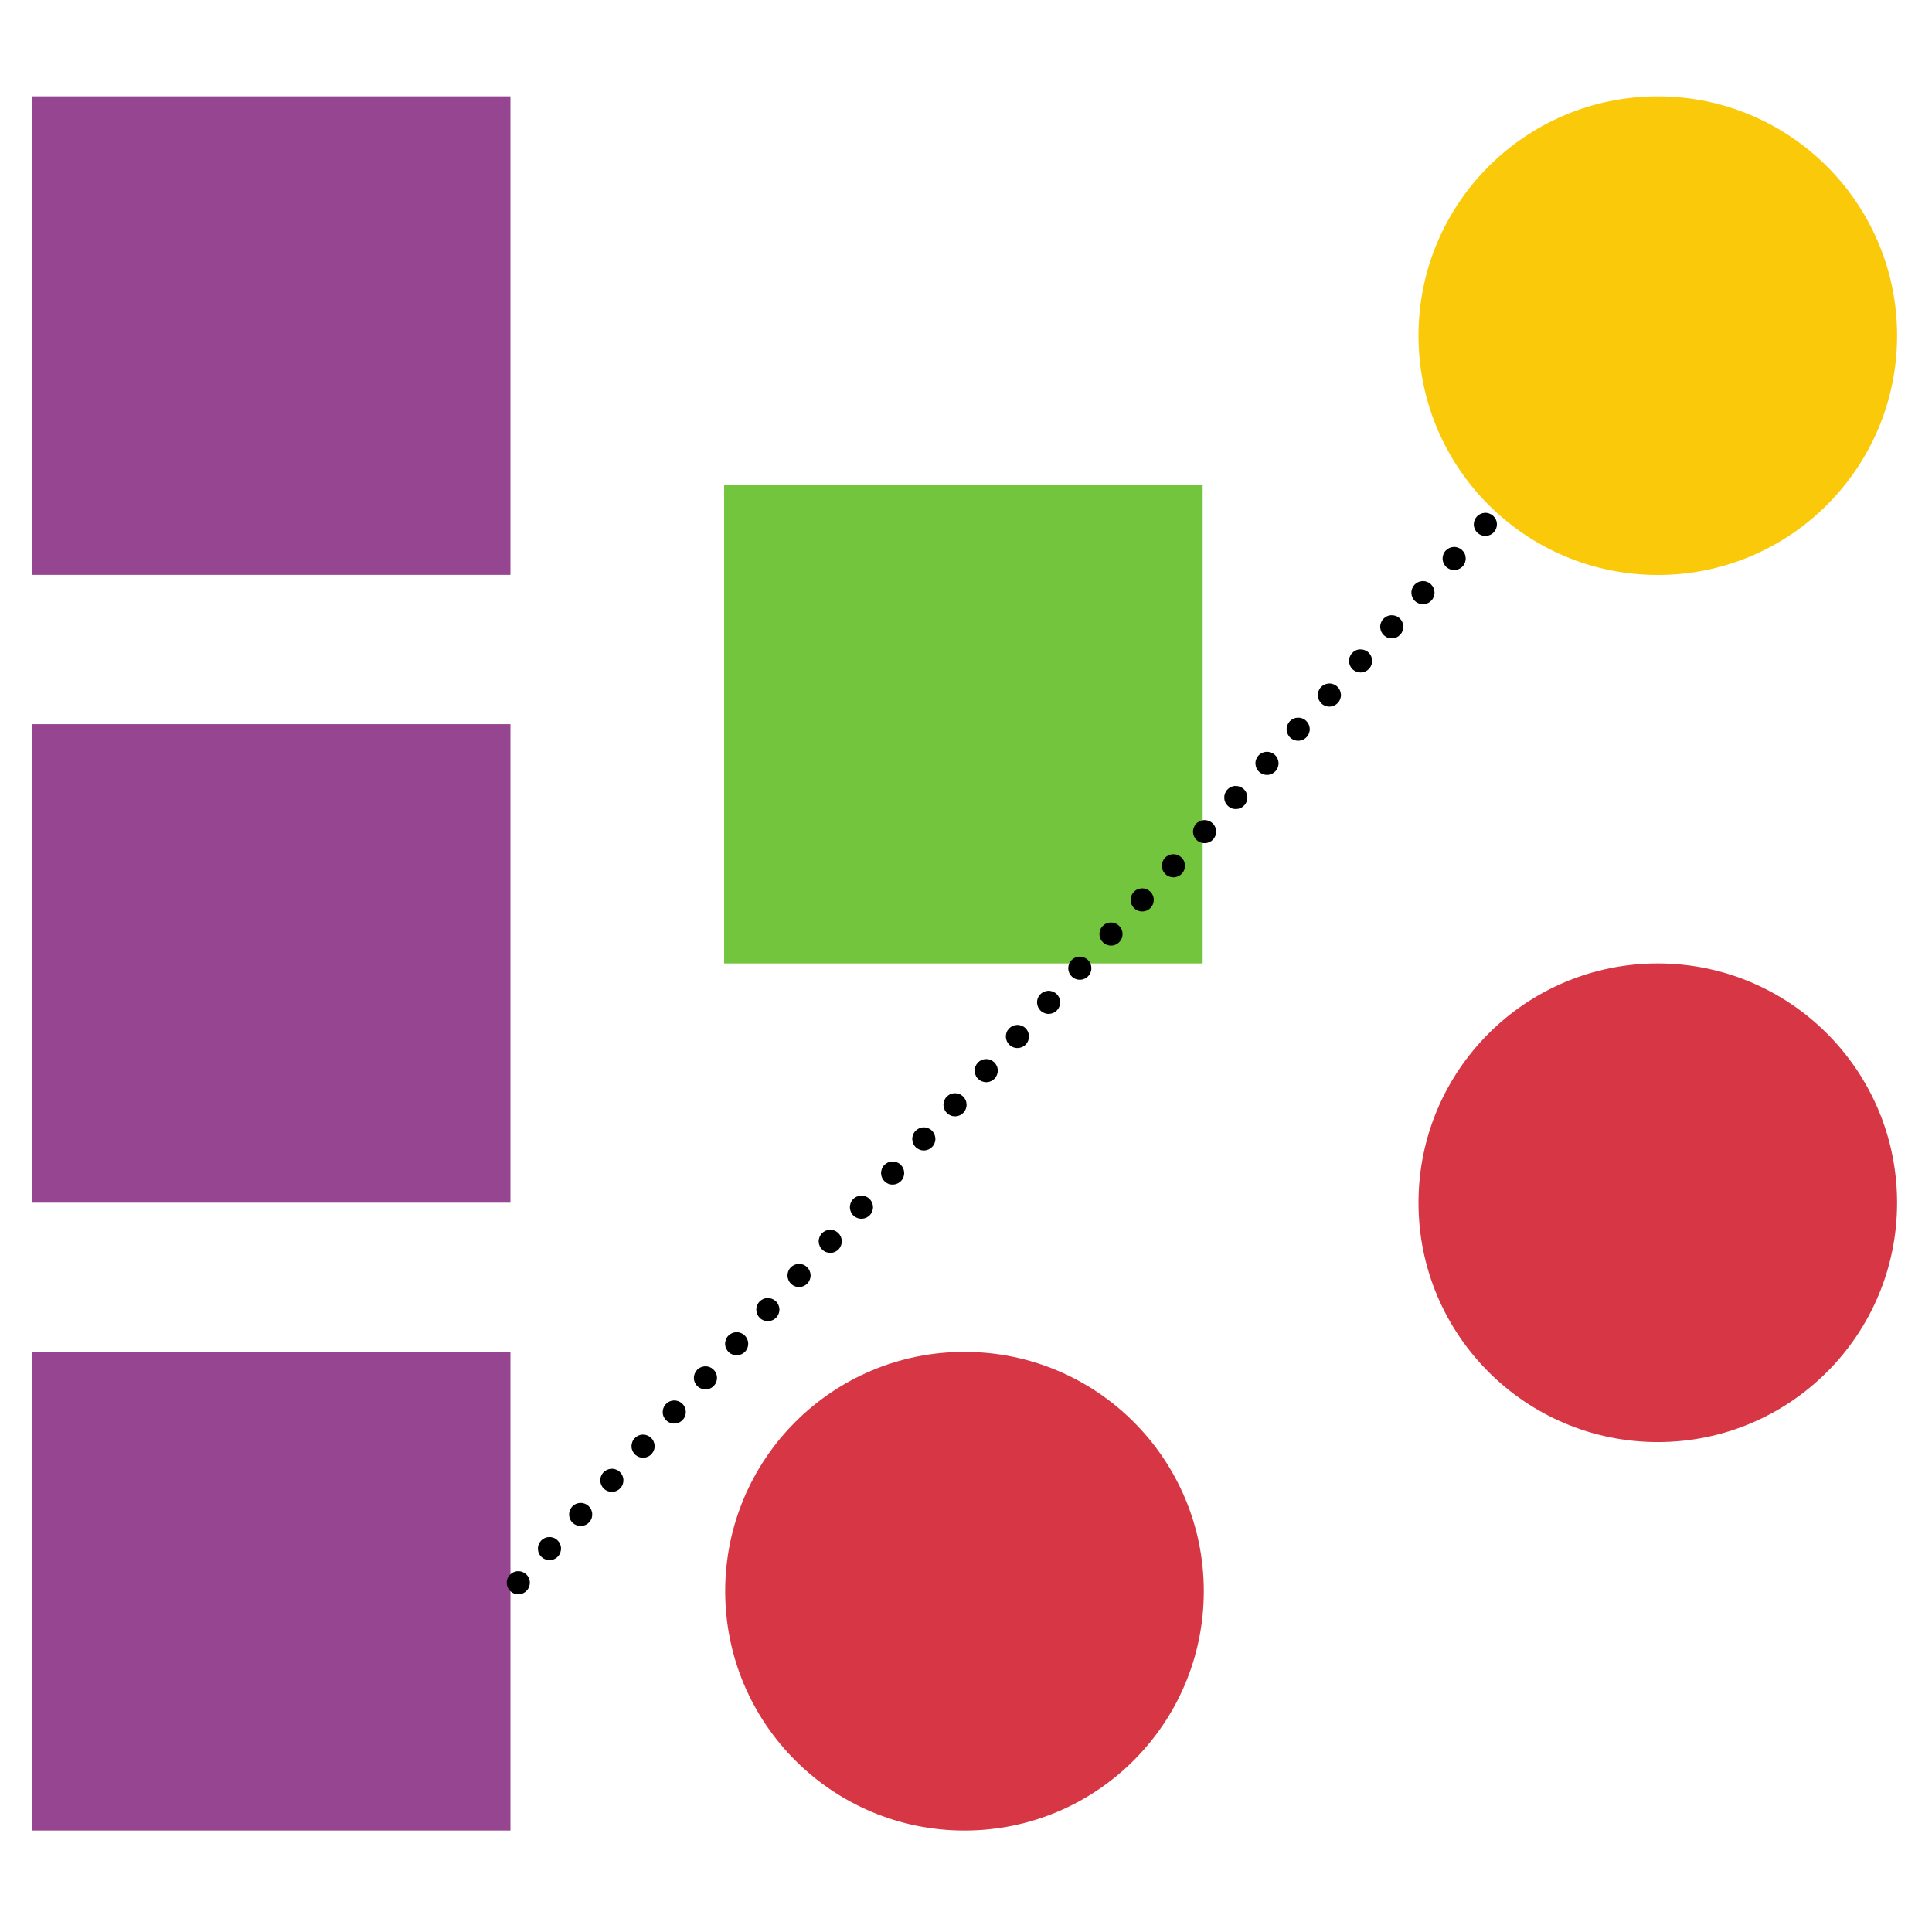
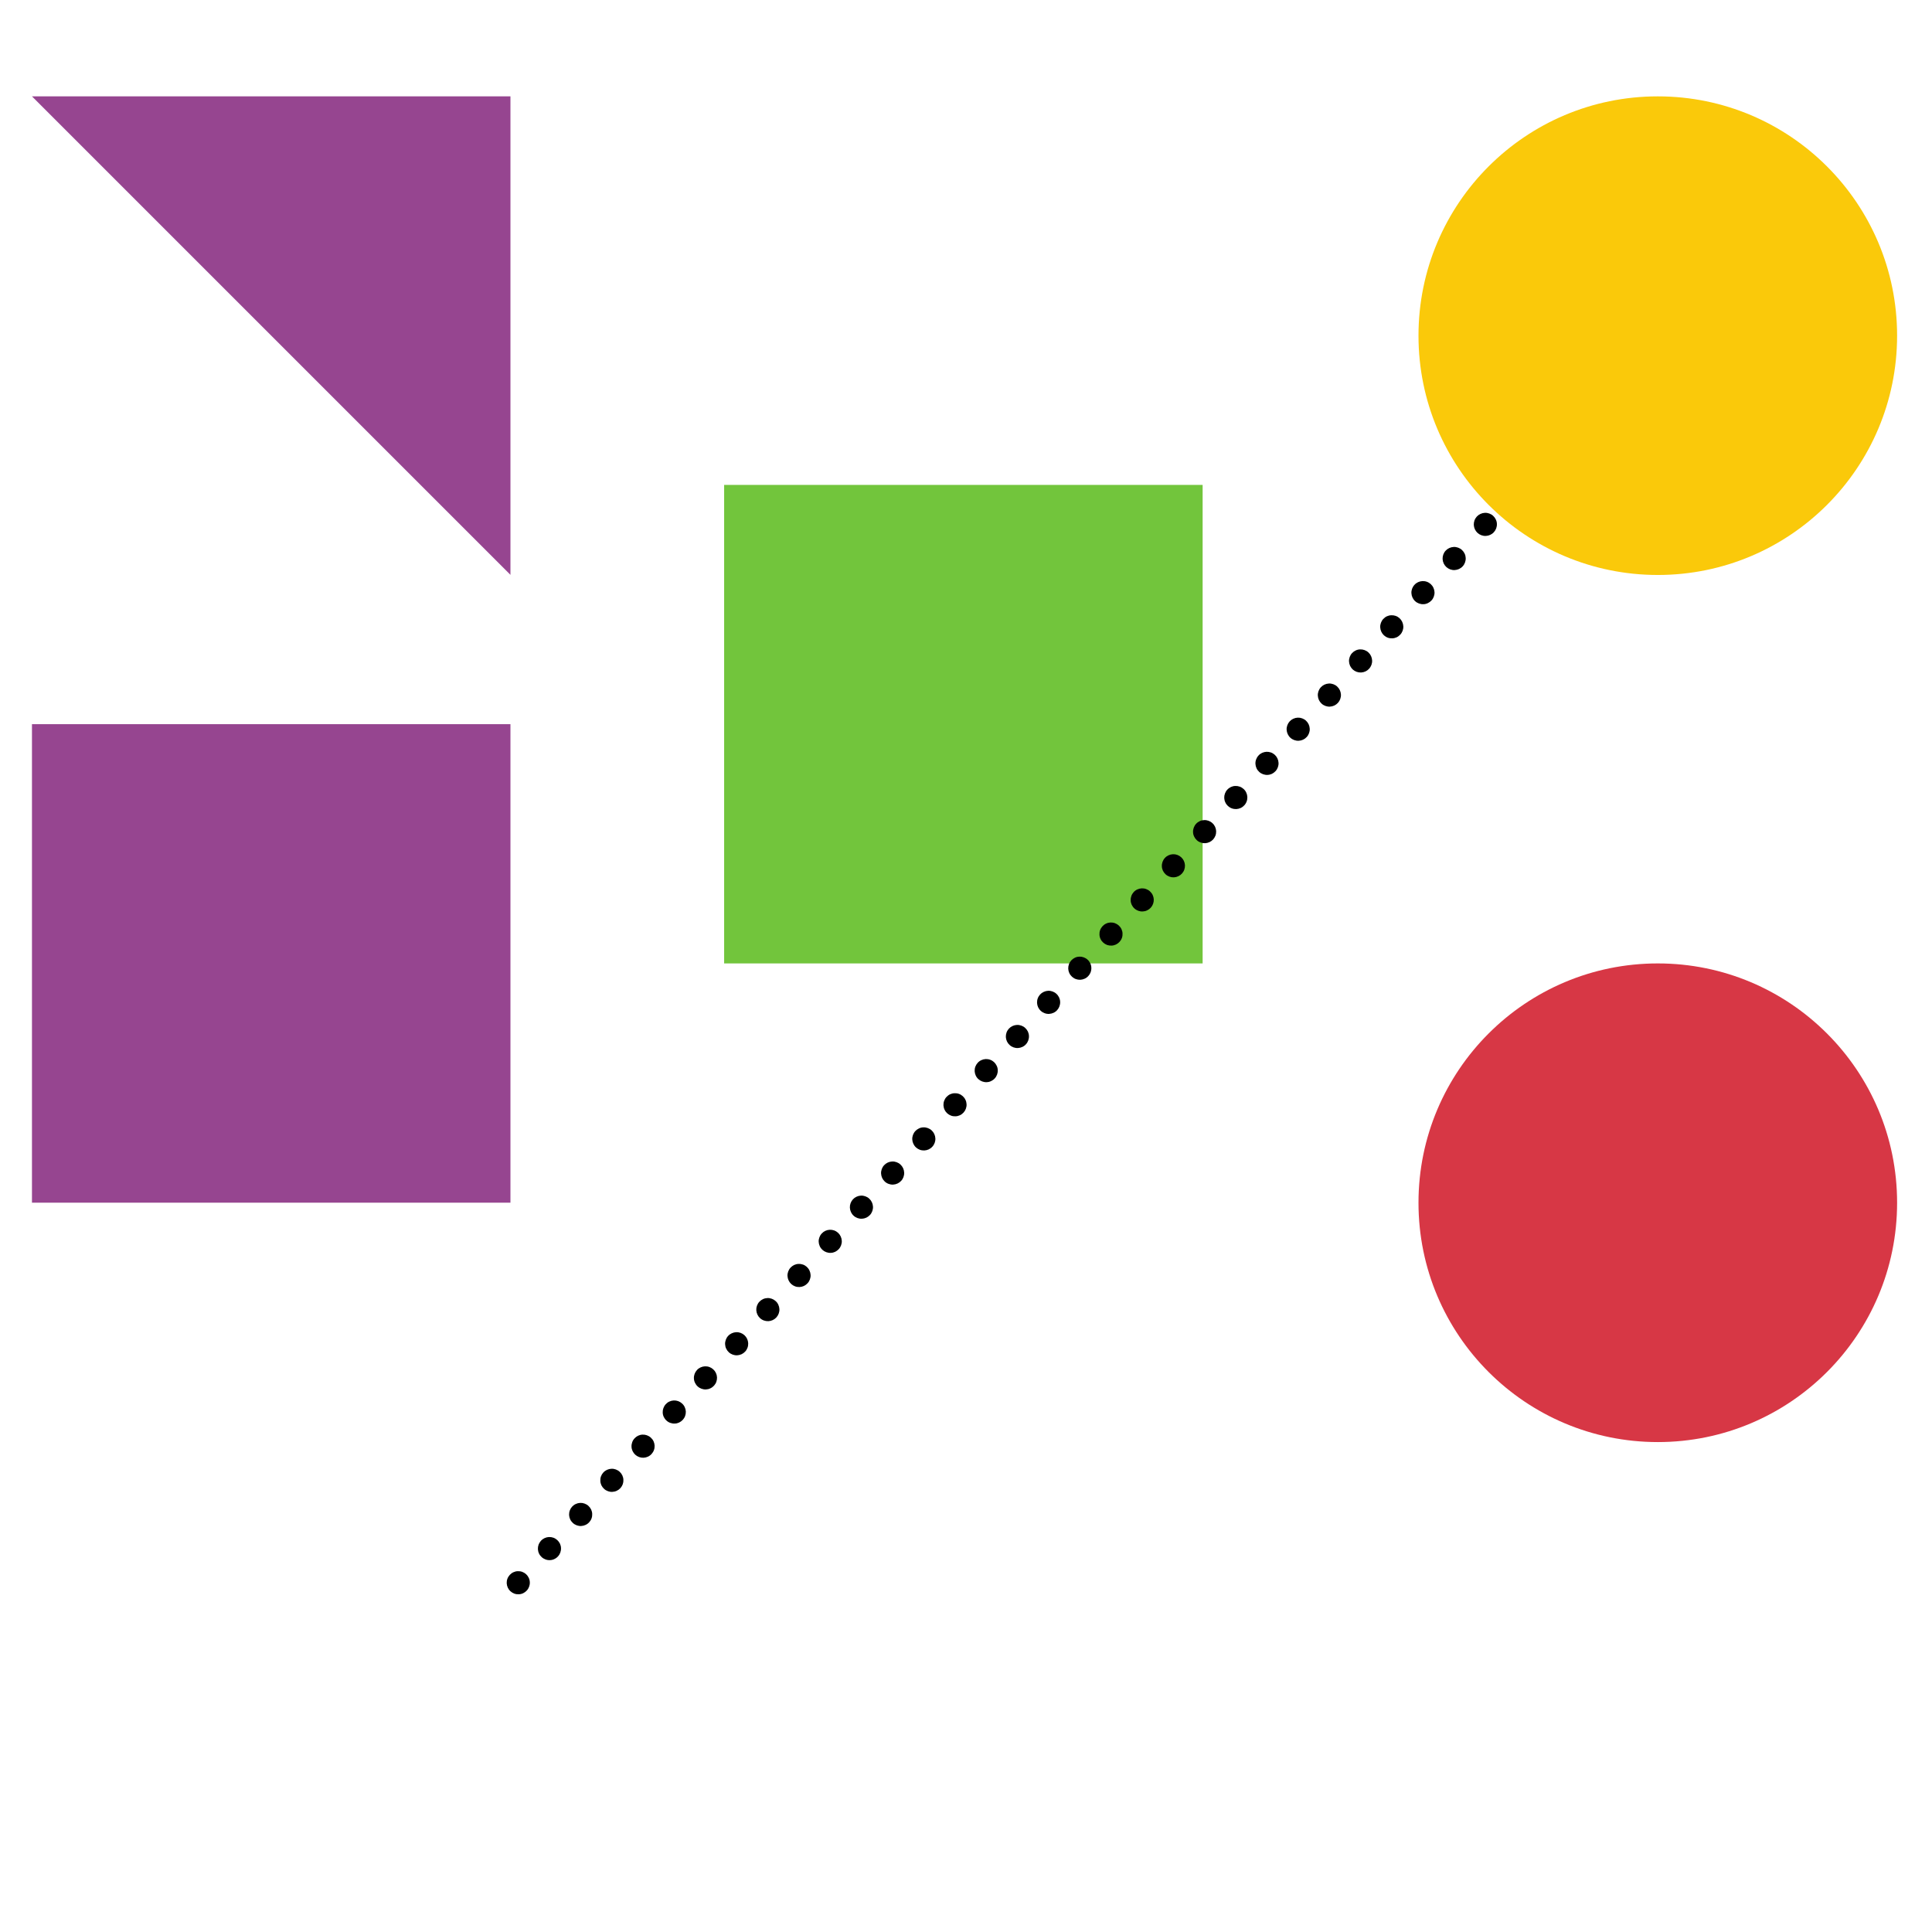
<svg xmlns="http://www.w3.org/2000/svg" width="250" zoomAndPan="magnify" viewBox="0 0 187.5 187.5" height="250" preserveAspectRatio="xMidYMid meet" version="1.0">
  <defs>
    <clipPath id="4c37f10eff">
      <path d="M 3.102 9.352 L 49.539 9.352 L 49.539 55.789 L 3.102 55.789 Z M 3.102 9.352 " clip-rule="nonzero" />
    </clipPath>
    <clipPath id="fb26d077cb">
      <path d="M 3.102 70.281 L 49.539 70.281 L 49.539 116.719 L 3.102 116.719 Z M 3.102 70.281 " clip-rule="nonzero" />
    </clipPath>
    <clipPath id="28597b1ac7">
-       <path d="M 3.102 131.215 L 49.539 131.215 L 49.539 177.652 L 3.102 177.652 Z M 3.102 131.215 " clip-rule="nonzero" />
-     </clipPath>
+       </clipPath>
    <clipPath id="eccc737858">
      <path d="M 70.277 47.062 L 116.715 47.062 L 116.715 93.5 L 70.277 93.5 Z M 70.277 47.062 " clip-rule="nonzero" />
    </clipPath>
    <clipPath id="e520a57f00">
      <path d="M 137.664 9.352 L 184.113 9.352 L 184.113 55.801 L 137.664 55.801 Z M 137.664 9.352 " clip-rule="nonzero" />
    </clipPath>
    <clipPath id="d538450440">
      <path d="M 160.891 9.352 C 148.062 9.352 137.664 19.75 137.664 32.574 C 137.664 45.402 148.062 55.801 160.891 55.801 C 173.715 55.801 184.113 45.402 184.113 32.574 C 184.113 19.75 173.715 9.352 160.891 9.352 Z M 160.891 9.352 " clip-rule="nonzero" />
    </clipPath>
    <clipPath id="f68b513eb8">
      <path d="M 137.664 93.5 L 184.113 93.5 L 184.113 139.953 L 137.664 139.953 Z M 137.664 93.5 " clip-rule="nonzero" />
    </clipPath>
    <clipPath id="4b69147e1e">
      <path d="M 160.891 93.5 C 148.062 93.5 137.664 103.898 137.664 116.727 C 137.664 129.555 148.062 139.953 160.891 139.953 C 173.715 139.953 184.113 129.555 184.113 116.727 C 184.113 103.898 173.715 93.5 160.891 93.5 Z M 160.891 93.5 " clip-rule="nonzero" />
    </clipPath>
    <clipPath id="a478890f4b">
      <path d="M 70.379 131.199 L 116.828 131.199 L 116.828 177.652 L 70.379 177.652 Z M 70.379 131.199 " clip-rule="nonzero" />
    </clipPath>
    <clipPath id="1d9de7c15f">
-       <path d="M 93.602 131.199 C 80.777 131.199 70.379 141.598 70.379 154.426 C 70.379 167.254 80.777 177.652 93.602 177.652 C 106.43 177.652 116.828 167.254 116.828 154.426 C 116.828 141.598 106.43 131.199 93.602 131.199 Z M 93.602 131.199 " clip-rule="nonzero" />
-     </clipPath>
+       </clipPath>
  </defs>
  <g clip-path="url(#4c37f10eff)">
-     <path fill="#964590" d="M 49.539 9.352 L 49.539 55.789 L 3.102 55.789 L 3.102 9.352 Z M 49.539 9.352 " fill-opacity="1" fill-rule="nonzero" />
+     <path fill="#964590" d="M 49.539 9.352 L 49.539 55.789 L 3.102 9.352 Z M 49.539 9.352 " fill-opacity="1" fill-rule="nonzero" />
  </g>
  <g clip-path="url(#fb26d077cb)">
    <path fill="#964590" d="M 49.539 70.281 L 49.539 116.719 L 3.102 116.719 L 3.102 70.281 Z M 49.539 70.281 " fill-opacity="1" fill-rule="nonzero" />
  </g>
  <g clip-path="url(#28597b1ac7)">
    <path fill="#964590" d="M 49.539 131.215 L 49.539 177.652 L 3.102 177.652 L 3.102 131.215 Z M 49.539 131.215 " fill-opacity="1" fill-rule="nonzero" />
  </g>
  <g clip-path="url(#eccc737858)">
    <path fill="#72c53c" d="M 116.715 47.062 L 116.715 93.5 L 70.277 93.5 L 70.277 47.062 Z M 116.715 47.062 " fill-opacity="1" fill-rule="nonzero" />
  </g>
  <g clip-path="url(#e520a57f00)">
    <g clip-path="url(#d538450440)">
      <path fill="#fac90a" d="M 137.664 9.352 L 184.113 9.352 L 184.113 55.801 L 137.664 55.801 Z M 137.664 9.352 " fill-opacity="1" fill-rule="nonzero" />
    </g>
  </g>
  <g clip-path="url(#f68b513eb8)">
    <g clip-path="url(#4b69147e1e)">
      <path fill="#d73745" d="M 137.664 93.5 L 184.113 93.5 L 184.113 139.953 L 137.664 139.953 Z M 137.664 93.5 " fill-opacity="1" fill-rule="nonzero" />
    </g>
  </g>
  <g clip-path="url(#a478890f4b)">
    <g clip-path="url(#1d9de7c15f)">
      <path fill="#d73745" d="M 70.379 131.199 L 116.828 131.199 L 116.828 177.652 L 70.379 177.652 Z M 70.379 131.199 " fill-opacity="1" fill-rule="nonzero" />
    </g>
  </g>
  <path fill="#000000" d="M 49.469 152.848 C 49.57 152.738 49.688 152.648 49.824 152.586 C 49.957 152.523 50.098 152.488 50.246 152.484 C 50.395 152.477 50.539 152.496 50.68 152.547 C 50.82 152.598 50.945 152.676 51.055 152.773 C 51.164 152.875 51.25 152.992 51.316 153.129 C 51.379 153.262 51.414 153.402 51.418 153.555 C 51.426 153.703 51.402 153.848 51.352 153.984 C 51.301 154.125 51.227 154.25 51.125 154.359 C 51.027 154.469 50.91 154.555 50.773 154.621 C 50.641 154.684 50.496 154.719 50.348 154.723 C 50.199 154.73 50.055 154.711 49.914 154.66 C 49.777 154.609 49.652 154.531 49.543 154.434 C 49.43 154.332 49.344 154.215 49.281 154.078 C 49.219 153.945 49.184 153.801 49.176 153.652 C 49.172 153.504 49.191 153.359 49.242 153.223 C 49.293 153.082 49.371 152.957 49.469 152.848 Z M 52.496 149.535 L 52.496 149.531 C 52.598 149.422 52.715 149.336 52.852 149.273 C 52.984 149.211 53.125 149.176 53.273 149.168 C 53.426 149.164 53.566 149.184 53.707 149.234 C 53.848 149.285 53.973 149.363 54.082 149.461 C 54.191 149.562 54.277 149.68 54.344 149.812 C 54.406 149.949 54.441 150.09 54.445 150.238 C 54.453 150.387 54.43 150.531 54.379 150.672 C 54.328 150.812 54.254 150.938 54.152 151.047 C 54.055 151.156 53.938 151.242 53.801 151.305 C 53.668 151.371 53.523 151.406 53.375 151.41 C 53.227 151.418 53.082 151.395 52.945 151.344 C 52.805 151.293 52.68 151.219 52.57 151.117 C 52.461 151.02 52.371 150.902 52.309 150.766 C 52.246 150.633 52.211 150.488 52.203 150.34 C 52.199 150.191 52.219 150.047 52.27 149.906 C 52.32 149.77 52.398 149.645 52.496 149.535 Z M 55.523 146.219 C 55.625 146.109 55.742 146.023 55.879 145.961 C 56.012 145.898 56.152 145.863 56.305 145.855 C 56.453 145.848 56.598 145.871 56.734 145.922 C 56.875 145.973 57 146.047 57.109 146.148 C 57.219 146.25 57.305 146.367 57.371 146.5 C 57.434 146.637 57.469 146.777 57.473 146.926 C 57.48 147.074 57.461 147.219 57.41 147.359 C 57.359 147.5 57.281 147.625 57.184 147.734 L 57.18 147.734 C 57.082 147.844 56.965 147.93 56.828 147.992 C 56.695 148.055 56.551 148.09 56.402 148.098 C 56.254 148.105 56.109 148.082 55.973 148.031 C 55.832 147.98 55.707 147.906 55.598 147.805 C 55.488 147.703 55.398 147.586 55.336 147.453 C 55.273 147.316 55.238 147.176 55.23 147.027 C 55.227 146.879 55.246 146.734 55.297 146.594 C 55.348 146.453 55.426 146.328 55.523 146.219 Z M 58.551 142.906 L 58.555 142.906 C 58.652 142.797 58.77 142.711 58.906 142.648 C 59.039 142.586 59.184 142.551 59.332 142.543 C 59.48 142.535 59.625 142.559 59.762 142.609 C 59.902 142.66 60.027 142.734 60.137 142.836 C 60.246 142.934 60.336 143.055 60.398 143.188 C 60.461 143.324 60.496 143.465 60.5 143.613 C 60.508 143.762 60.488 143.906 60.438 144.047 C 60.387 144.184 60.309 144.309 60.211 144.422 C 60.109 144.531 59.992 144.617 59.855 144.68 C 59.723 144.742 59.578 144.777 59.43 144.785 C 59.281 144.793 59.137 144.77 59 144.719 C 58.859 144.668 58.734 144.594 58.625 144.492 C 58.516 144.391 58.426 144.273 58.363 144.141 C 58.301 144.004 58.266 143.863 58.262 143.715 C 58.254 143.566 58.273 143.422 58.324 143.281 C 58.375 143.141 58.453 143.016 58.551 142.906 Z M 61.582 139.594 C 61.68 139.484 61.797 139.398 61.934 139.332 C 62.066 139.27 62.211 139.234 62.359 139.23 C 62.508 139.223 62.652 139.246 62.789 139.297 C 62.93 139.348 63.055 139.422 63.164 139.523 C 63.273 139.621 63.363 139.738 63.426 139.875 C 63.488 140.008 63.523 140.152 63.531 140.301 C 63.535 140.449 63.516 140.594 63.465 140.73 C 63.414 140.871 63.336 140.996 63.238 141.105 C 63.137 141.219 63.02 141.305 62.883 141.367 C 62.75 141.43 62.609 141.465 62.457 141.473 C 62.309 141.477 62.168 141.457 62.027 141.406 C 61.887 141.355 61.762 141.277 61.652 141.18 C 61.543 141.078 61.457 140.961 61.391 140.824 C 61.328 140.691 61.293 140.551 61.289 140.402 C 61.281 140.254 61.305 140.109 61.355 139.969 C 61.402 139.828 61.48 139.703 61.582 139.594 Z M 64.609 136.281 C 64.707 136.172 64.824 136.082 64.961 136.02 C 65.094 135.957 65.238 135.922 65.387 135.914 C 65.535 135.91 65.68 135.93 65.82 135.98 C 65.957 136.031 66.082 136.109 66.191 136.207 C 66.305 136.309 66.391 136.426 66.453 136.562 C 66.516 136.695 66.551 136.836 66.559 136.984 C 66.562 137.137 66.543 137.277 66.492 137.418 C 66.441 137.559 66.363 137.684 66.266 137.793 C 66.164 137.902 66.047 137.988 65.91 138.055 C 65.777 138.117 65.637 138.152 65.488 138.156 C 65.34 138.164 65.195 138.141 65.055 138.09 C 64.914 138.043 64.789 137.965 64.68 137.863 C 64.57 137.766 64.484 137.648 64.418 137.512 C 64.355 137.379 64.32 137.234 64.316 137.086 C 64.309 136.938 64.332 136.793 64.383 136.656 C 64.434 136.516 64.508 136.391 64.609 136.281 Z M 67.637 132.965 C 67.734 132.855 67.852 132.77 67.988 132.707 C 68.121 132.645 68.266 132.609 68.414 132.602 C 68.562 132.598 68.707 132.617 68.848 132.668 C 68.984 132.719 69.109 132.793 69.219 132.895 C 69.332 132.996 69.418 133.113 69.48 133.246 C 69.543 133.383 69.578 133.523 69.586 133.672 C 69.59 133.82 69.57 133.965 69.52 134.105 C 69.469 134.246 69.391 134.371 69.293 134.48 C 69.191 134.59 69.074 134.676 68.938 134.738 C 68.805 134.805 68.664 134.836 68.516 134.844 C 68.367 134.852 68.223 134.828 68.082 134.777 C 67.941 134.727 67.816 134.652 67.707 134.551 C 67.598 134.453 67.512 134.332 67.449 134.199 C 67.383 134.062 67.348 133.922 67.344 133.773 C 67.336 133.625 67.359 133.48 67.41 133.34 C 67.461 133.203 67.535 133.078 67.637 132.965 Z M 70.664 129.652 C 70.762 129.543 70.883 129.457 71.016 129.395 C 71.152 129.332 71.293 129.297 71.441 129.289 C 71.59 129.281 71.734 129.305 71.875 129.355 C 72.012 129.406 72.137 129.48 72.25 129.582 C 72.359 129.684 72.445 129.801 72.508 129.934 C 72.57 130.07 72.605 130.211 72.613 130.359 C 72.617 130.508 72.598 130.652 72.547 130.793 C 72.496 130.934 72.422 131.059 72.32 131.168 C 72.219 131.277 72.102 131.363 71.969 131.426 C 71.832 131.488 71.691 131.523 71.543 131.531 C 71.395 131.539 71.25 131.516 71.109 131.465 C 70.969 131.414 70.844 131.34 70.734 131.238 C 70.625 131.137 70.539 131.02 70.477 130.887 C 70.41 130.75 70.379 130.609 70.371 130.461 C 70.363 130.312 70.387 130.168 70.438 130.027 C 70.488 129.887 70.562 129.762 70.664 129.652 Z M 73.691 126.34 C 73.793 126.23 73.91 126.145 74.043 126.082 C 74.18 126.016 74.32 125.984 74.469 125.977 C 74.617 125.969 74.762 125.992 74.902 126.043 C 75.043 126.094 75.164 126.168 75.277 126.27 C 75.387 126.367 75.473 126.484 75.535 126.621 C 75.598 126.754 75.633 126.898 75.641 127.047 C 75.648 127.195 75.625 127.34 75.574 127.48 C 75.523 127.617 75.449 127.742 75.348 127.855 C 75.246 127.965 75.129 128.051 74.996 128.113 C 74.859 128.176 74.719 128.211 74.57 128.219 C 74.422 128.223 74.277 128.203 74.137 128.152 C 73.996 128.102 73.871 128.027 73.762 127.926 C 73.652 127.824 73.566 127.707 73.504 127.574 C 73.441 127.438 73.406 127.297 73.398 127.148 C 73.391 127 73.414 126.855 73.465 126.715 C 73.516 126.574 73.59 126.449 73.691 126.34 Z M 76.719 123.027 C 76.82 122.918 76.938 122.832 77.07 122.766 C 77.207 122.703 77.348 122.668 77.496 122.664 C 77.645 122.656 77.789 122.68 77.93 122.727 C 78.07 122.777 78.195 122.855 78.305 122.953 C 78.414 123.055 78.5 123.172 78.562 123.309 C 78.625 123.441 78.66 123.586 78.668 123.734 C 78.676 123.883 78.652 124.027 78.602 124.164 C 78.551 124.305 78.477 124.43 78.375 124.539 C 78.273 124.648 78.156 124.738 78.023 124.801 C 77.887 124.863 77.746 124.898 77.598 124.906 C 77.449 124.91 77.305 124.891 77.164 124.84 C 77.023 124.789 76.898 124.711 76.789 124.613 C 76.68 124.512 76.594 124.395 76.531 124.258 C 76.469 124.125 76.434 123.984 76.426 123.836 C 76.418 123.684 76.441 123.543 76.492 123.402 C 76.543 123.262 76.617 123.137 76.719 123.027 Z M 79.746 119.715 C 79.848 119.602 79.965 119.516 80.098 119.453 C 80.234 119.391 80.375 119.355 80.523 119.348 C 80.672 119.344 80.816 119.363 80.957 119.414 C 81.098 119.465 81.223 119.543 81.332 119.641 C 81.441 119.742 81.527 119.859 81.59 119.996 C 81.652 120.129 81.688 120.27 81.695 120.418 C 81.703 120.566 81.68 120.711 81.629 120.852 C 81.578 120.992 81.504 121.117 81.402 121.227 C 81.301 121.336 81.184 121.422 81.051 121.488 C 80.914 121.551 80.773 121.586 80.625 121.59 C 80.477 121.598 80.332 121.574 80.191 121.523 C 80.051 121.473 79.926 121.398 79.816 121.297 C 79.707 121.199 79.621 121.082 79.559 120.945 C 79.496 120.812 79.461 120.668 79.453 120.52 C 79.445 120.371 79.469 120.227 79.52 120.09 C 79.57 119.949 79.645 119.824 79.746 119.715 Z M 82.773 116.398 C 82.875 116.289 82.992 116.203 83.125 116.141 C 83.262 116.078 83.402 116.043 83.551 116.035 C 83.699 116.027 83.844 116.051 83.984 116.102 C 84.125 116.152 84.25 116.227 84.359 116.328 C 84.469 116.43 84.555 116.547 84.617 116.68 C 84.68 116.816 84.715 116.957 84.723 117.105 C 84.73 117.254 84.707 117.398 84.656 117.539 C 84.605 117.68 84.531 117.805 84.43 117.914 C 84.328 118.023 84.211 118.109 84.078 118.172 C 83.941 118.234 83.801 118.27 83.652 118.277 C 83.504 118.285 83.359 118.262 83.219 118.211 C 83.078 118.16 82.953 118.086 82.844 117.984 C 82.734 117.887 82.648 117.766 82.586 117.633 C 82.523 117.496 82.488 117.355 82.48 117.207 C 82.473 117.059 82.496 116.914 82.547 116.773 C 82.598 116.633 82.672 116.512 82.773 116.398 Z M 85.801 113.086 C 85.902 112.977 86.02 112.891 86.152 112.828 C 86.289 112.766 86.43 112.73 86.578 112.723 C 86.727 112.715 86.871 112.738 87.012 112.789 C 87.152 112.84 87.277 112.914 87.387 113.016 C 87.496 113.117 87.582 113.234 87.645 113.367 C 87.707 113.504 87.742 113.645 87.75 113.793 C 87.758 113.941 87.734 114.086 87.684 114.227 C 87.633 114.367 87.559 114.492 87.457 114.602 C 87.355 114.711 87.238 114.797 87.105 114.859 C 86.969 114.922 86.828 114.957 86.68 114.965 C 86.531 114.973 86.387 114.949 86.246 114.898 C 86.105 114.848 85.98 114.773 85.871 114.672 C 85.762 114.57 85.676 114.453 85.613 114.32 C 85.551 114.184 85.516 114.043 85.508 113.895 C 85.5 113.746 85.523 113.602 85.574 113.461 C 85.625 113.32 85.699 113.195 85.801 113.086 Z M 88.828 109.773 C 88.93 109.664 89.047 109.578 89.18 109.516 C 89.316 109.449 89.457 109.414 89.605 109.41 C 89.754 109.402 89.898 109.426 90.039 109.477 C 90.18 109.527 90.305 109.602 90.414 109.703 C 90.523 109.801 90.609 109.918 90.672 110.055 C 90.734 110.188 90.77 110.332 90.777 110.48 C 90.785 110.629 90.762 110.773 90.711 110.914 C 90.66 111.051 90.586 111.176 90.484 111.285 C 90.383 111.398 90.266 111.484 90.133 111.547 C 89.996 111.609 89.855 111.645 89.707 111.652 C 89.559 111.656 89.414 111.637 89.273 111.586 C 89.133 111.535 89.008 111.457 88.898 111.359 C 88.789 111.258 88.703 111.141 88.641 111.004 C 88.578 110.871 88.543 110.73 88.535 110.582 C 88.527 110.434 88.551 110.289 88.602 110.148 C 88.652 110.008 88.727 109.883 88.828 109.773 Z M 91.855 106.461 C 91.957 106.352 92.074 106.262 92.207 106.199 C 92.344 106.137 92.484 106.102 92.633 106.098 C 92.781 106.09 92.926 106.109 93.066 106.16 C 93.207 106.211 93.332 106.289 93.441 106.387 C 93.551 106.488 93.637 106.605 93.699 106.742 C 93.766 106.875 93.797 107.016 93.805 107.168 C 93.812 107.316 93.789 107.461 93.738 107.598 C 93.688 107.738 93.613 107.863 93.512 107.973 C 93.414 108.082 93.293 108.172 93.16 108.234 C 93.023 108.297 92.883 108.332 92.734 108.336 C 92.586 108.344 92.441 108.324 92.301 108.273 C 92.164 108.223 92.039 108.145 91.926 108.047 C 91.816 107.945 91.73 107.828 91.668 107.691 C 91.605 107.559 91.57 107.414 91.562 107.266 C 91.559 107.117 91.578 106.973 91.629 106.836 C 91.68 106.695 91.754 106.57 91.855 106.461 Z M 94.883 103.148 C 94.984 103.035 95.102 102.949 95.238 102.887 C 95.371 102.824 95.512 102.789 95.66 102.781 C 95.809 102.777 95.953 102.797 96.094 102.848 C 96.234 102.898 96.359 102.977 96.469 103.074 C 96.578 103.176 96.664 103.293 96.727 103.43 C 96.793 103.562 96.828 103.703 96.832 103.852 C 96.84 104 96.816 104.145 96.766 104.285 C 96.715 104.426 96.641 104.551 96.539 104.66 C 96.441 104.77 96.324 104.855 96.188 104.918 C 96.055 104.984 95.91 105.02 95.762 105.023 C 95.613 105.031 95.469 105.008 95.328 104.957 C 95.191 104.906 95.066 104.832 94.953 104.73 C 94.844 104.633 94.758 104.516 94.695 104.379 C 94.633 104.246 94.598 104.102 94.59 103.953 C 94.586 103.805 94.605 103.66 94.656 103.52 C 94.707 103.383 94.785 103.258 94.883 103.148 Z M 97.91 99.832 C 98.012 99.723 98.129 99.637 98.266 99.574 C 98.398 99.512 98.539 99.477 98.688 99.469 C 98.836 99.461 98.98 99.484 99.121 99.535 C 99.262 99.586 99.387 99.66 99.496 99.762 C 99.605 99.863 99.691 99.98 99.758 100.113 C 99.82 100.25 99.855 100.391 99.859 100.539 C 99.867 100.688 99.844 100.832 99.793 100.973 C 99.742 101.113 99.668 101.238 99.566 101.348 C 99.469 101.457 99.352 101.543 99.215 101.605 C 99.082 101.668 98.938 101.703 98.789 101.711 C 98.641 101.719 98.496 101.695 98.355 101.645 C 98.219 101.594 98.094 101.52 97.984 101.418 C 97.871 101.316 97.785 101.199 97.723 101.066 C 97.66 100.93 97.625 100.789 97.617 100.641 C 97.613 100.492 97.633 100.348 97.684 100.207 C 97.734 100.066 97.812 99.941 97.91 99.832 Z M 100.938 96.52 C 101.039 96.41 101.156 96.324 101.293 96.262 C 101.426 96.199 101.566 96.164 101.715 96.156 C 101.867 96.148 102.008 96.172 102.148 96.223 C 102.289 96.273 102.414 96.348 102.523 96.449 C 102.633 96.547 102.719 96.668 102.785 96.801 C 102.848 96.938 102.883 97.078 102.887 97.227 C 102.895 97.375 102.871 97.52 102.82 97.66 C 102.77 97.801 102.695 97.922 102.594 98.035 C 102.496 98.145 102.379 98.23 102.242 98.293 C 102.109 98.355 101.965 98.391 101.816 98.398 C 101.668 98.406 101.523 98.383 101.387 98.332 C 101.246 98.281 101.121 98.207 101.012 98.105 C 100.898 98.004 100.812 97.887 100.75 97.754 C 100.688 97.617 100.652 97.477 100.645 97.328 C 100.641 97.18 100.66 97.035 100.711 96.895 C 100.762 96.754 100.84 96.629 100.938 96.52 Z M 103.965 93.207 C 104.066 93.098 104.184 93.012 104.32 92.945 C 104.453 92.883 104.594 92.848 104.746 92.844 C 104.895 92.836 105.039 92.859 105.176 92.91 C 105.316 92.961 105.441 93.035 105.551 93.137 C 105.66 93.234 105.746 93.352 105.812 93.488 C 105.875 93.621 105.91 93.766 105.914 93.914 C 105.922 94.062 105.898 94.207 105.852 94.344 C 105.801 94.484 105.723 94.609 105.625 94.719 L 105.621 94.719 C 105.523 94.832 105.406 94.918 105.27 94.98 C 105.137 95.043 104.992 95.078 104.844 95.086 C 104.695 95.09 104.551 95.07 104.414 95.02 C 104.273 94.969 104.148 94.891 104.039 94.793 C 103.93 94.691 103.84 94.574 103.777 94.438 C 103.715 94.305 103.68 94.164 103.672 94.016 C 103.668 93.867 103.688 93.723 103.738 93.582 C 103.789 93.441 103.867 93.316 103.965 93.207 Z M 106.992 89.895 C 107.094 89.785 107.211 89.695 107.348 89.633 C 107.48 89.57 107.625 89.535 107.773 89.527 C 107.922 89.523 108.066 89.543 108.203 89.594 C 108.344 89.645 108.469 89.723 108.578 89.82 C 108.688 89.922 108.777 90.039 108.84 90.176 C 108.902 90.309 108.938 90.449 108.941 90.598 C 108.949 90.75 108.93 90.891 108.879 91.031 C 108.828 91.172 108.75 91.297 108.652 91.406 C 108.551 91.516 108.434 91.602 108.297 91.668 C 108.164 91.73 108.02 91.766 107.871 91.77 C 107.723 91.777 107.578 91.754 107.441 91.707 C 107.301 91.656 107.176 91.578 107.066 91.477 C 106.957 91.379 106.867 91.262 106.805 91.125 C 106.742 90.992 106.707 90.848 106.703 90.699 C 106.695 90.551 106.715 90.406 106.766 90.27 C 106.816 90.129 106.895 90.004 106.992 89.895 Z M 110.023 86.578 C 110.121 86.469 110.238 86.383 110.375 86.32 C 110.508 86.258 110.652 86.223 110.801 86.215 C 110.949 86.211 111.094 86.23 111.23 86.281 C 111.371 86.332 111.496 86.406 111.605 86.508 C 111.715 86.609 111.805 86.727 111.867 86.859 C 111.93 86.996 111.965 87.137 111.973 87.285 C 111.977 87.434 111.957 87.578 111.906 87.719 C 111.855 87.859 111.777 87.984 111.68 88.094 C 111.578 88.203 111.461 88.289 111.324 88.352 C 111.191 88.418 111.051 88.449 110.898 88.457 C 110.75 88.465 110.609 88.441 110.469 88.391 C 110.328 88.34 110.203 88.266 110.094 88.164 C 109.984 88.066 109.898 87.945 109.832 87.812 C 109.77 87.676 109.734 87.535 109.73 87.387 C 109.723 87.238 109.746 87.094 109.797 86.953 C 109.844 86.816 109.922 86.691 110.023 86.578 Z M 113.051 83.266 C 113.148 83.156 113.266 83.07 113.402 83.008 C 113.535 82.945 113.68 82.91 113.828 82.902 C 113.977 82.895 114.121 82.918 114.262 82.969 C 114.398 83.02 114.523 83.094 114.633 83.195 C 114.746 83.297 114.832 83.414 114.895 83.547 C 114.957 83.684 114.992 83.824 115 83.973 C 115.004 84.121 114.984 84.266 114.934 84.406 C 114.883 84.547 114.805 84.672 114.707 84.781 C 114.605 84.891 114.488 84.977 114.352 85.039 C 114.219 85.102 114.078 85.137 113.93 85.145 C 113.781 85.152 113.637 85.129 113.496 85.078 C 113.355 85.027 113.23 84.953 113.121 84.852 C 113.012 84.75 112.926 84.633 112.859 84.5 C 112.797 84.363 112.762 84.223 112.758 84.074 C 112.75 83.926 112.773 83.781 112.824 83.641 C 112.875 83.5 112.949 83.375 113.051 83.266 Z M 116.078 79.953 C 116.176 79.844 116.293 79.758 116.43 79.695 C 116.562 79.629 116.707 79.598 116.855 79.59 C 117.004 79.582 117.148 79.605 117.289 79.656 C 117.426 79.707 117.551 79.781 117.66 79.883 C 117.773 79.98 117.859 80.102 117.922 80.234 C 117.984 80.371 118.02 80.512 118.027 80.66 C 118.031 80.809 118.012 80.953 117.961 81.094 C 117.91 81.23 117.832 81.355 117.734 81.469 C 117.633 81.578 117.516 81.664 117.379 81.727 C 117.246 81.789 117.105 81.824 116.957 81.832 C 116.809 81.836 116.664 81.816 116.523 81.766 C 116.383 81.715 116.258 81.641 116.148 81.539 C 116.039 81.438 115.953 81.32 115.891 81.188 C 115.824 81.051 115.789 80.91 115.785 80.762 C 115.777 80.613 115.801 80.469 115.852 80.328 C 115.902 80.188 115.977 80.062 116.078 79.953 Z M 119.105 76.641 C 119.203 76.531 119.324 76.445 119.457 76.379 C 119.594 76.316 119.734 76.281 119.883 76.277 C 120.031 76.27 120.176 76.293 120.316 76.344 C 120.453 76.391 120.578 76.469 120.691 76.57 C 120.801 76.668 120.887 76.785 120.949 76.922 C 121.012 77.055 121.047 77.199 121.055 77.348 C 121.059 77.496 121.039 77.641 120.988 77.777 C 120.938 77.918 120.863 78.043 120.762 78.152 C 120.66 78.262 120.543 78.352 120.41 78.414 C 120.273 78.477 120.133 78.512 119.984 78.52 C 119.836 78.523 119.691 78.504 119.551 78.453 C 119.41 78.402 119.285 78.324 119.176 78.227 C 119.066 78.125 118.98 78.008 118.918 77.871 C 118.852 77.738 118.82 77.598 118.812 77.449 C 118.805 77.297 118.828 77.156 118.879 77.016 C 118.93 76.875 119.004 76.75 119.105 76.641 Z M 122.133 73.328 C 122.23 73.215 122.352 73.129 122.484 73.066 C 122.621 73.004 122.762 72.969 122.91 72.961 C 123.059 72.957 123.203 72.977 123.344 73.027 C 123.484 73.078 123.605 73.156 123.719 73.254 C 123.828 73.355 123.914 73.473 123.977 73.609 C 124.039 73.742 124.074 73.883 124.082 74.031 C 124.09 74.18 124.066 74.324 124.016 74.465 C 123.965 74.605 123.891 74.73 123.789 74.84 C 123.688 74.949 123.57 75.035 123.438 75.102 C 123.301 75.164 123.16 75.199 123.012 75.203 C 122.863 75.211 122.719 75.188 122.578 75.137 C 122.438 75.086 122.312 75.012 122.203 74.91 C 122.094 74.812 122.008 74.695 121.945 74.559 C 121.883 74.426 121.848 74.281 121.84 74.133 C 121.832 73.984 121.855 73.84 121.906 73.703 C 121.957 73.562 122.031 73.438 122.133 73.328 Z M 125.16 70.012 C 125.262 69.902 125.379 69.816 125.512 69.754 C 125.648 69.691 125.789 69.656 125.938 69.648 C 126.086 69.641 126.23 69.664 126.371 69.715 C 126.512 69.766 126.637 69.84 126.746 69.941 C 126.855 70.043 126.941 70.16 127.004 70.293 C 127.066 70.43 127.102 70.57 127.109 70.719 C 127.117 70.867 127.094 71.012 127.043 71.152 C 126.992 71.293 126.918 71.418 126.816 71.527 C 126.715 71.637 126.598 71.723 126.465 71.785 C 126.328 71.848 126.188 71.883 126.039 71.891 C 125.891 71.898 125.746 71.875 125.605 71.824 C 125.465 71.773 125.34 71.699 125.23 71.598 C 125.121 71.5 125.035 71.379 124.973 71.246 C 124.91 71.109 124.875 70.969 124.867 70.82 C 124.859 70.672 124.883 70.527 124.934 70.387 C 124.984 70.25 125.059 70.125 125.16 70.012 Z M 128.188 66.699 C 128.289 66.59 128.406 66.504 128.539 66.441 C 128.676 66.379 128.816 66.344 128.965 66.336 C 129.113 66.328 129.258 66.352 129.398 66.402 C 129.539 66.453 129.664 66.527 129.773 66.629 C 129.883 66.73 129.969 66.848 130.031 66.98 C 130.094 67.117 130.129 67.258 130.137 67.406 C 130.145 67.555 130.121 67.699 130.07 67.84 C 130.02 67.98 129.945 68.105 129.844 68.215 C 129.742 68.324 129.625 68.41 129.492 68.473 C 129.355 68.535 129.215 68.57 129.066 68.578 C 128.918 68.586 128.773 68.562 128.633 68.512 C 128.492 68.461 128.367 68.387 128.258 68.285 C 128.148 68.184 128.062 68.066 128 67.934 C 127.938 67.797 127.902 67.656 127.895 67.508 C 127.887 67.359 127.91 67.215 127.961 67.074 C 128.012 66.934 128.086 66.809 128.188 66.699 Z M 131.215 63.387 C 131.316 63.277 131.434 63.191 131.566 63.129 C 131.703 63.062 131.844 63.027 131.992 63.023 C 132.141 63.016 132.285 63.039 132.426 63.09 C 132.566 63.141 132.691 63.215 132.801 63.316 C 132.91 63.414 132.996 63.531 133.059 63.668 C 133.121 63.801 133.156 63.945 133.164 64.094 C 133.172 64.242 133.148 64.387 133.098 64.527 C 133.047 64.664 132.973 64.789 132.871 64.898 L 132.871 64.902 C 132.77 65.012 132.652 65.098 132.52 65.16 C 132.383 65.223 132.242 65.258 132.094 65.266 C 131.945 65.27 131.801 65.25 131.66 65.199 C 131.52 65.148 131.395 65.07 131.285 64.973 C 131.176 64.871 131.09 64.754 131.027 64.621 C 130.965 64.484 130.93 64.344 130.922 64.195 C 130.914 64.047 130.938 63.902 130.988 63.762 C 131.039 63.621 131.113 63.496 131.215 63.387 Z M 134.242 60.074 C 134.344 59.965 134.461 59.875 134.594 59.812 C 134.73 59.75 134.871 59.715 135.02 59.711 C 135.168 59.703 135.312 59.723 135.453 59.773 C 135.594 59.824 135.719 59.902 135.828 60 C 135.938 60.102 136.023 60.219 136.086 60.355 C 136.148 60.488 136.184 60.633 136.191 60.781 C 136.199 60.93 136.176 61.074 136.125 61.211 C 136.074 61.352 136 61.477 135.898 61.586 C 135.797 61.695 135.68 61.785 135.547 61.848 C 135.41 61.91 135.27 61.945 135.121 61.949 C 134.973 61.957 134.828 61.938 134.688 61.887 C 134.547 61.836 134.422 61.758 134.312 61.66 C 134.203 61.559 134.117 61.441 134.055 61.305 C 133.992 61.172 133.957 61.031 133.949 60.879 C 133.941 60.73 133.965 60.586 134.016 60.449 C 134.066 60.309 134.141 60.184 134.242 60.074 Z M 137.27 56.762 C 137.371 56.648 137.488 56.562 137.621 56.5 C 137.758 56.438 137.898 56.402 138.047 56.395 C 138.195 56.391 138.34 56.41 138.48 56.461 C 138.621 56.512 138.746 56.59 138.855 56.688 C 138.965 56.789 139.051 56.906 139.113 57.043 C 139.176 57.176 139.211 57.316 139.219 57.465 C 139.227 57.613 139.203 57.758 139.152 57.898 C 139.102 58.039 139.027 58.164 138.926 58.273 C 138.824 58.383 138.707 58.469 138.574 58.531 C 138.438 58.598 138.297 58.633 138.148 58.637 C 138 58.645 137.855 58.621 137.715 58.57 C 137.574 58.52 137.449 58.445 137.34 58.344 C 137.23 58.246 137.145 58.129 137.082 57.992 C 137.02 57.859 136.984 57.715 136.977 57.566 C 136.969 57.418 136.992 57.273 137.043 57.133 C 137.094 56.996 137.168 56.871 137.27 56.762 Z M 140.297 53.445 C 140.398 53.336 140.516 53.25 140.648 53.188 C 140.785 53.125 140.926 53.09 141.074 53.082 C 141.223 53.074 141.367 53.098 141.508 53.148 C 141.648 53.199 141.773 53.273 141.883 53.375 C 141.992 53.477 142.078 53.594 142.141 53.727 C 142.207 53.863 142.238 54.004 142.246 54.152 C 142.254 54.301 142.23 54.445 142.18 54.586 C 142.129 54.727 142.055 54.852 141.953 54.961 C 141.855 55.07 141.734 55.156 141.602 55.219 C 141.465 55.281 141.324 55.316 141.176 55.324 C 141.027 55.332 140.883 55.309 140.742 55.258 C 140.605 55.207 140.48 55.133 140.367 55.031 C 140.258 54.93 140.172 54.812 140.109 54.68 C 140.047 54.543 140.012 54.402 140.004 54.254 C 140 54.105 140.02 53.961 140.07 53.82 C 140.121 53.68 140.195 53.555 140.297 53.445 Z M 143.324 50.133 C 143.426 50.023 143.543 49.938 143.68 49.875 C 143.812 49.812 143.953 49.777 144.102 49.77 C 144.25 49.762 144.395 49.785 144.535 49.836 C 144.676 49.887 144.801 49.961 144.91 50.062 C 145.02 50.164 145.105 50.281 145.168 50.414 C 145.234 50.551 145.27 50.691 145.273 50.84 C 145.281 50.988 145.258 51.133 145.207 51.273 C 145.156 51.414 145.082 51.535 144.98 51.648 C 144.883 51.758 144.762 51.844 144.629 51.906 C 144.492 51.969 144.352 52.004 144.203 52.012 C 144.055 52.02 143.91 51.996 143.77 51.945 C 143.633 51.895 143.508 51.82 143.395 51.719 C 143.285 51.617 143.199 51.5 143.137 51.367 C 143.074 51.23 143.039 51.09 143.031 50.941 C 143.027 50.793 143.047 50.648 143.098 50.508 C 143.148 50.367 143.227 50.242 143.324 50.133 Z M 143.324 50.133 " fill-opacity="1" fill-rule="nonzero" />
</svg>